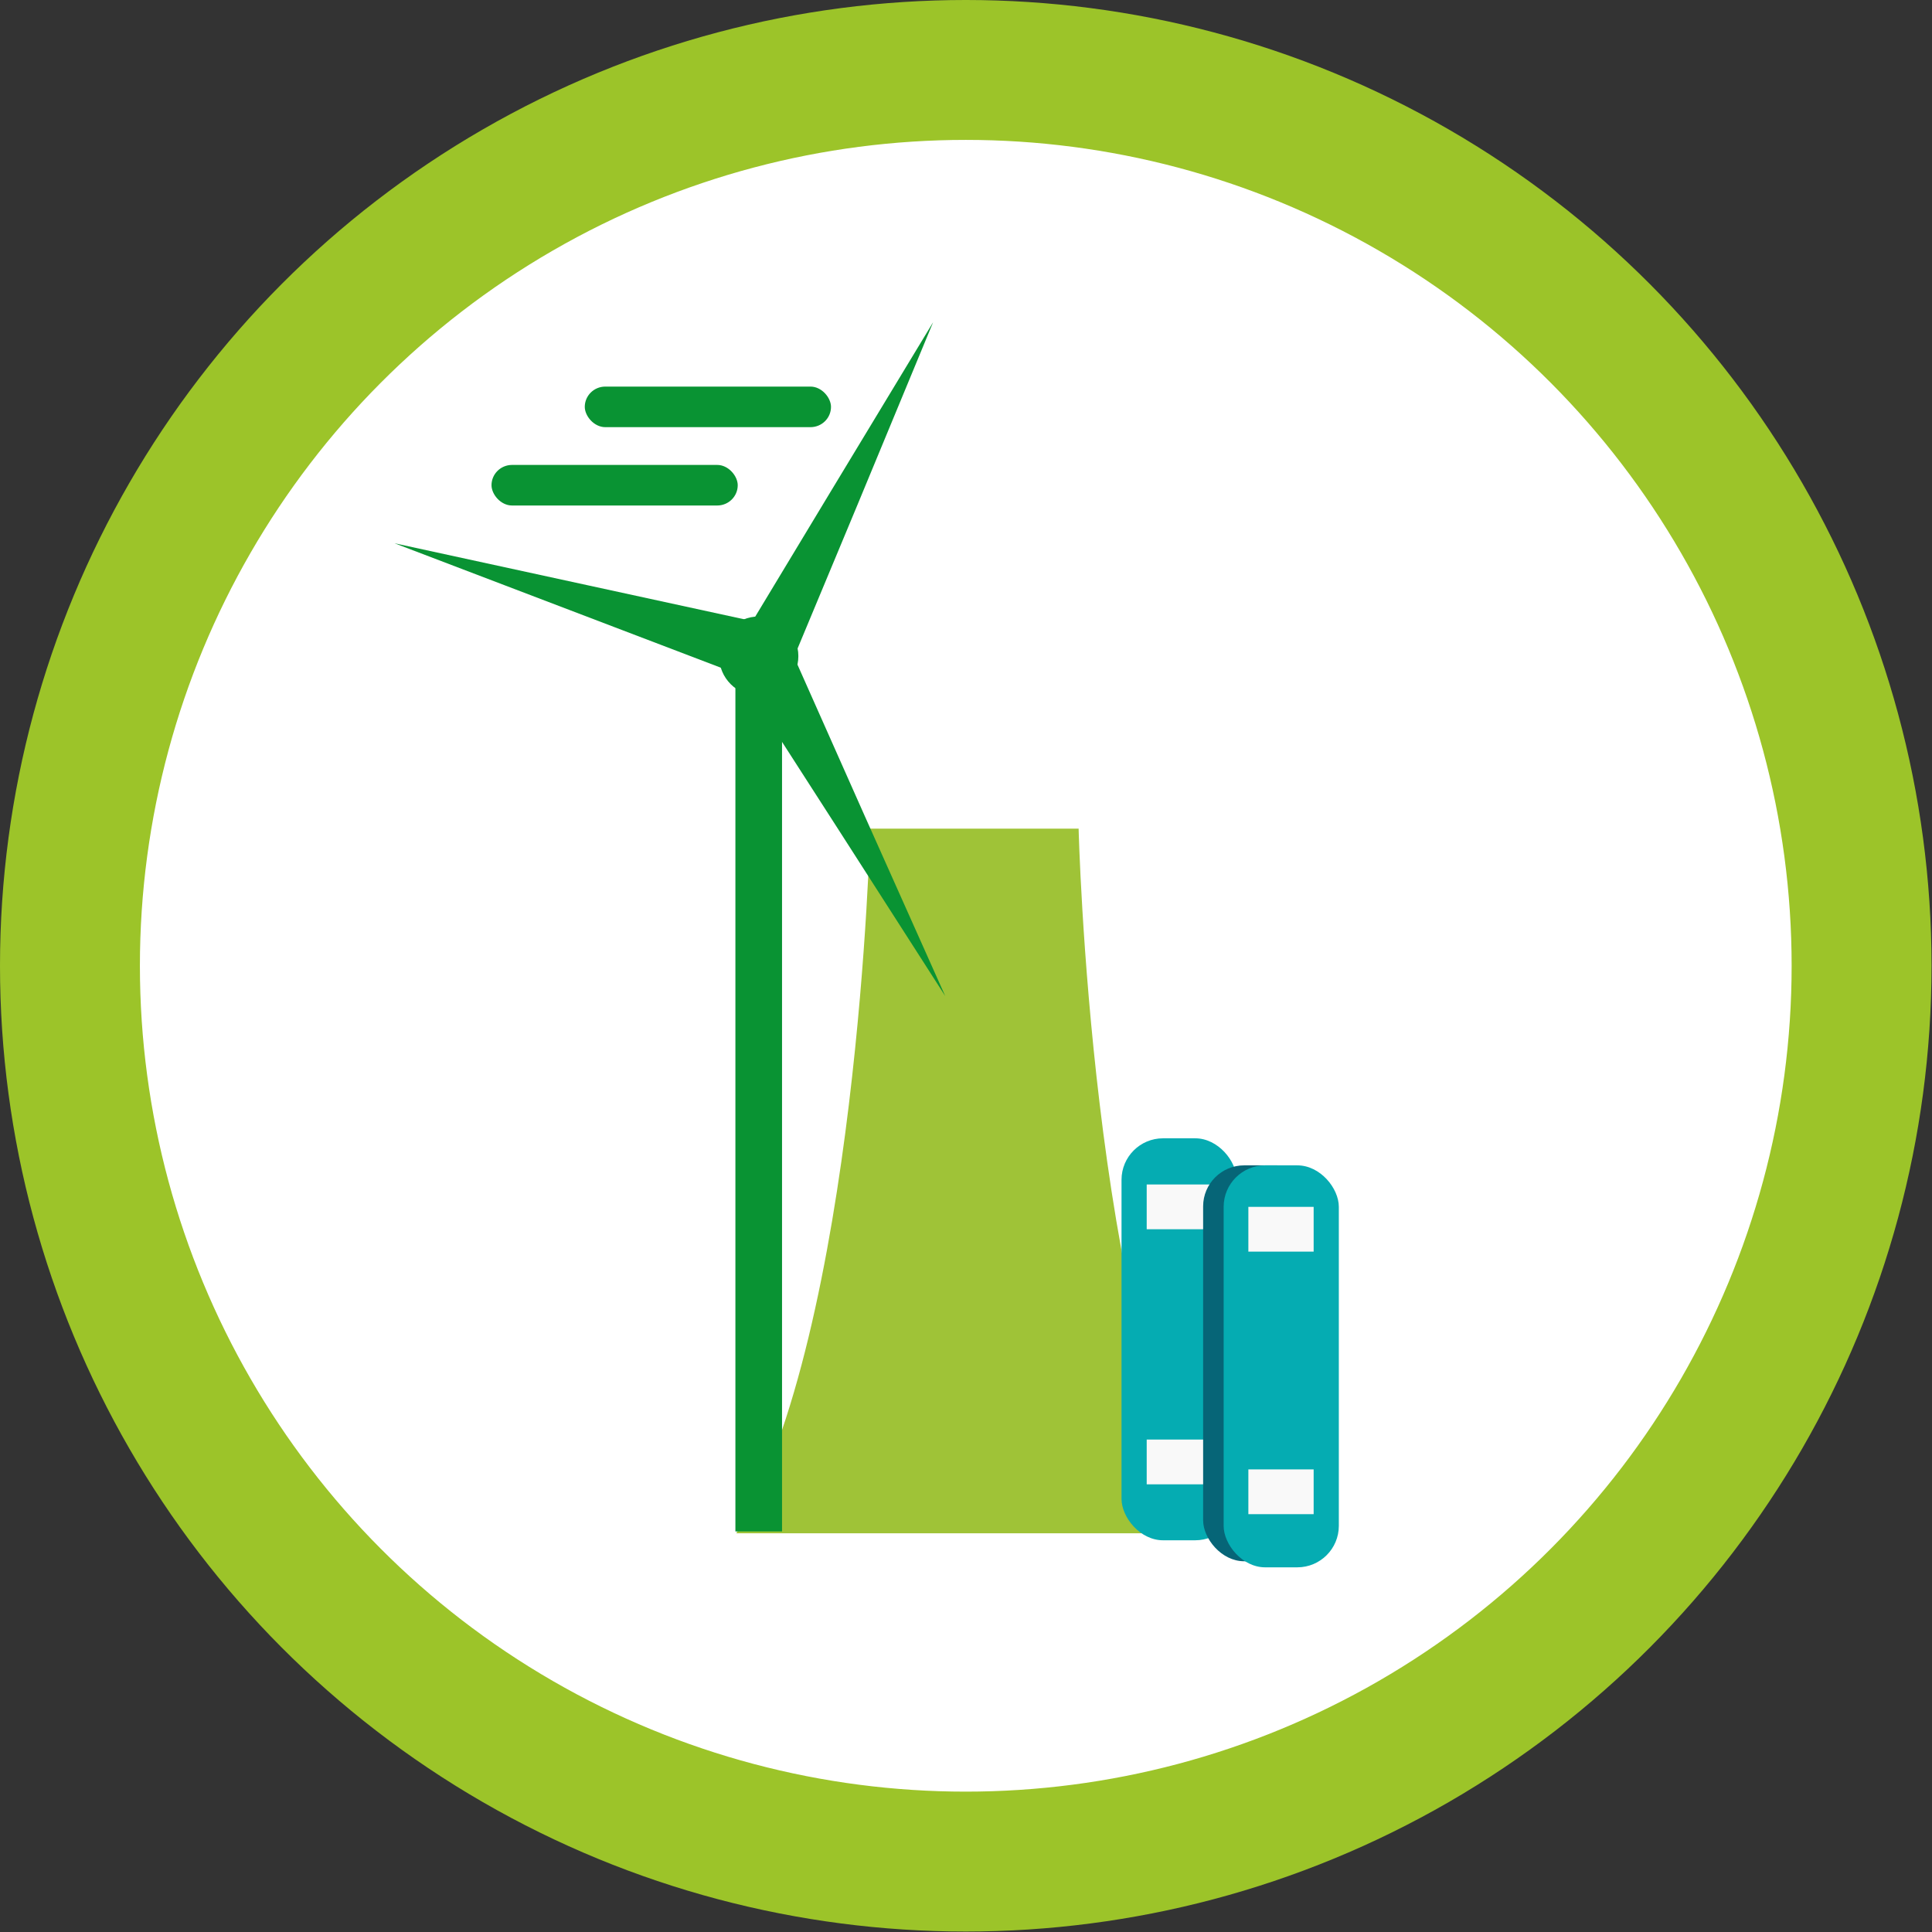
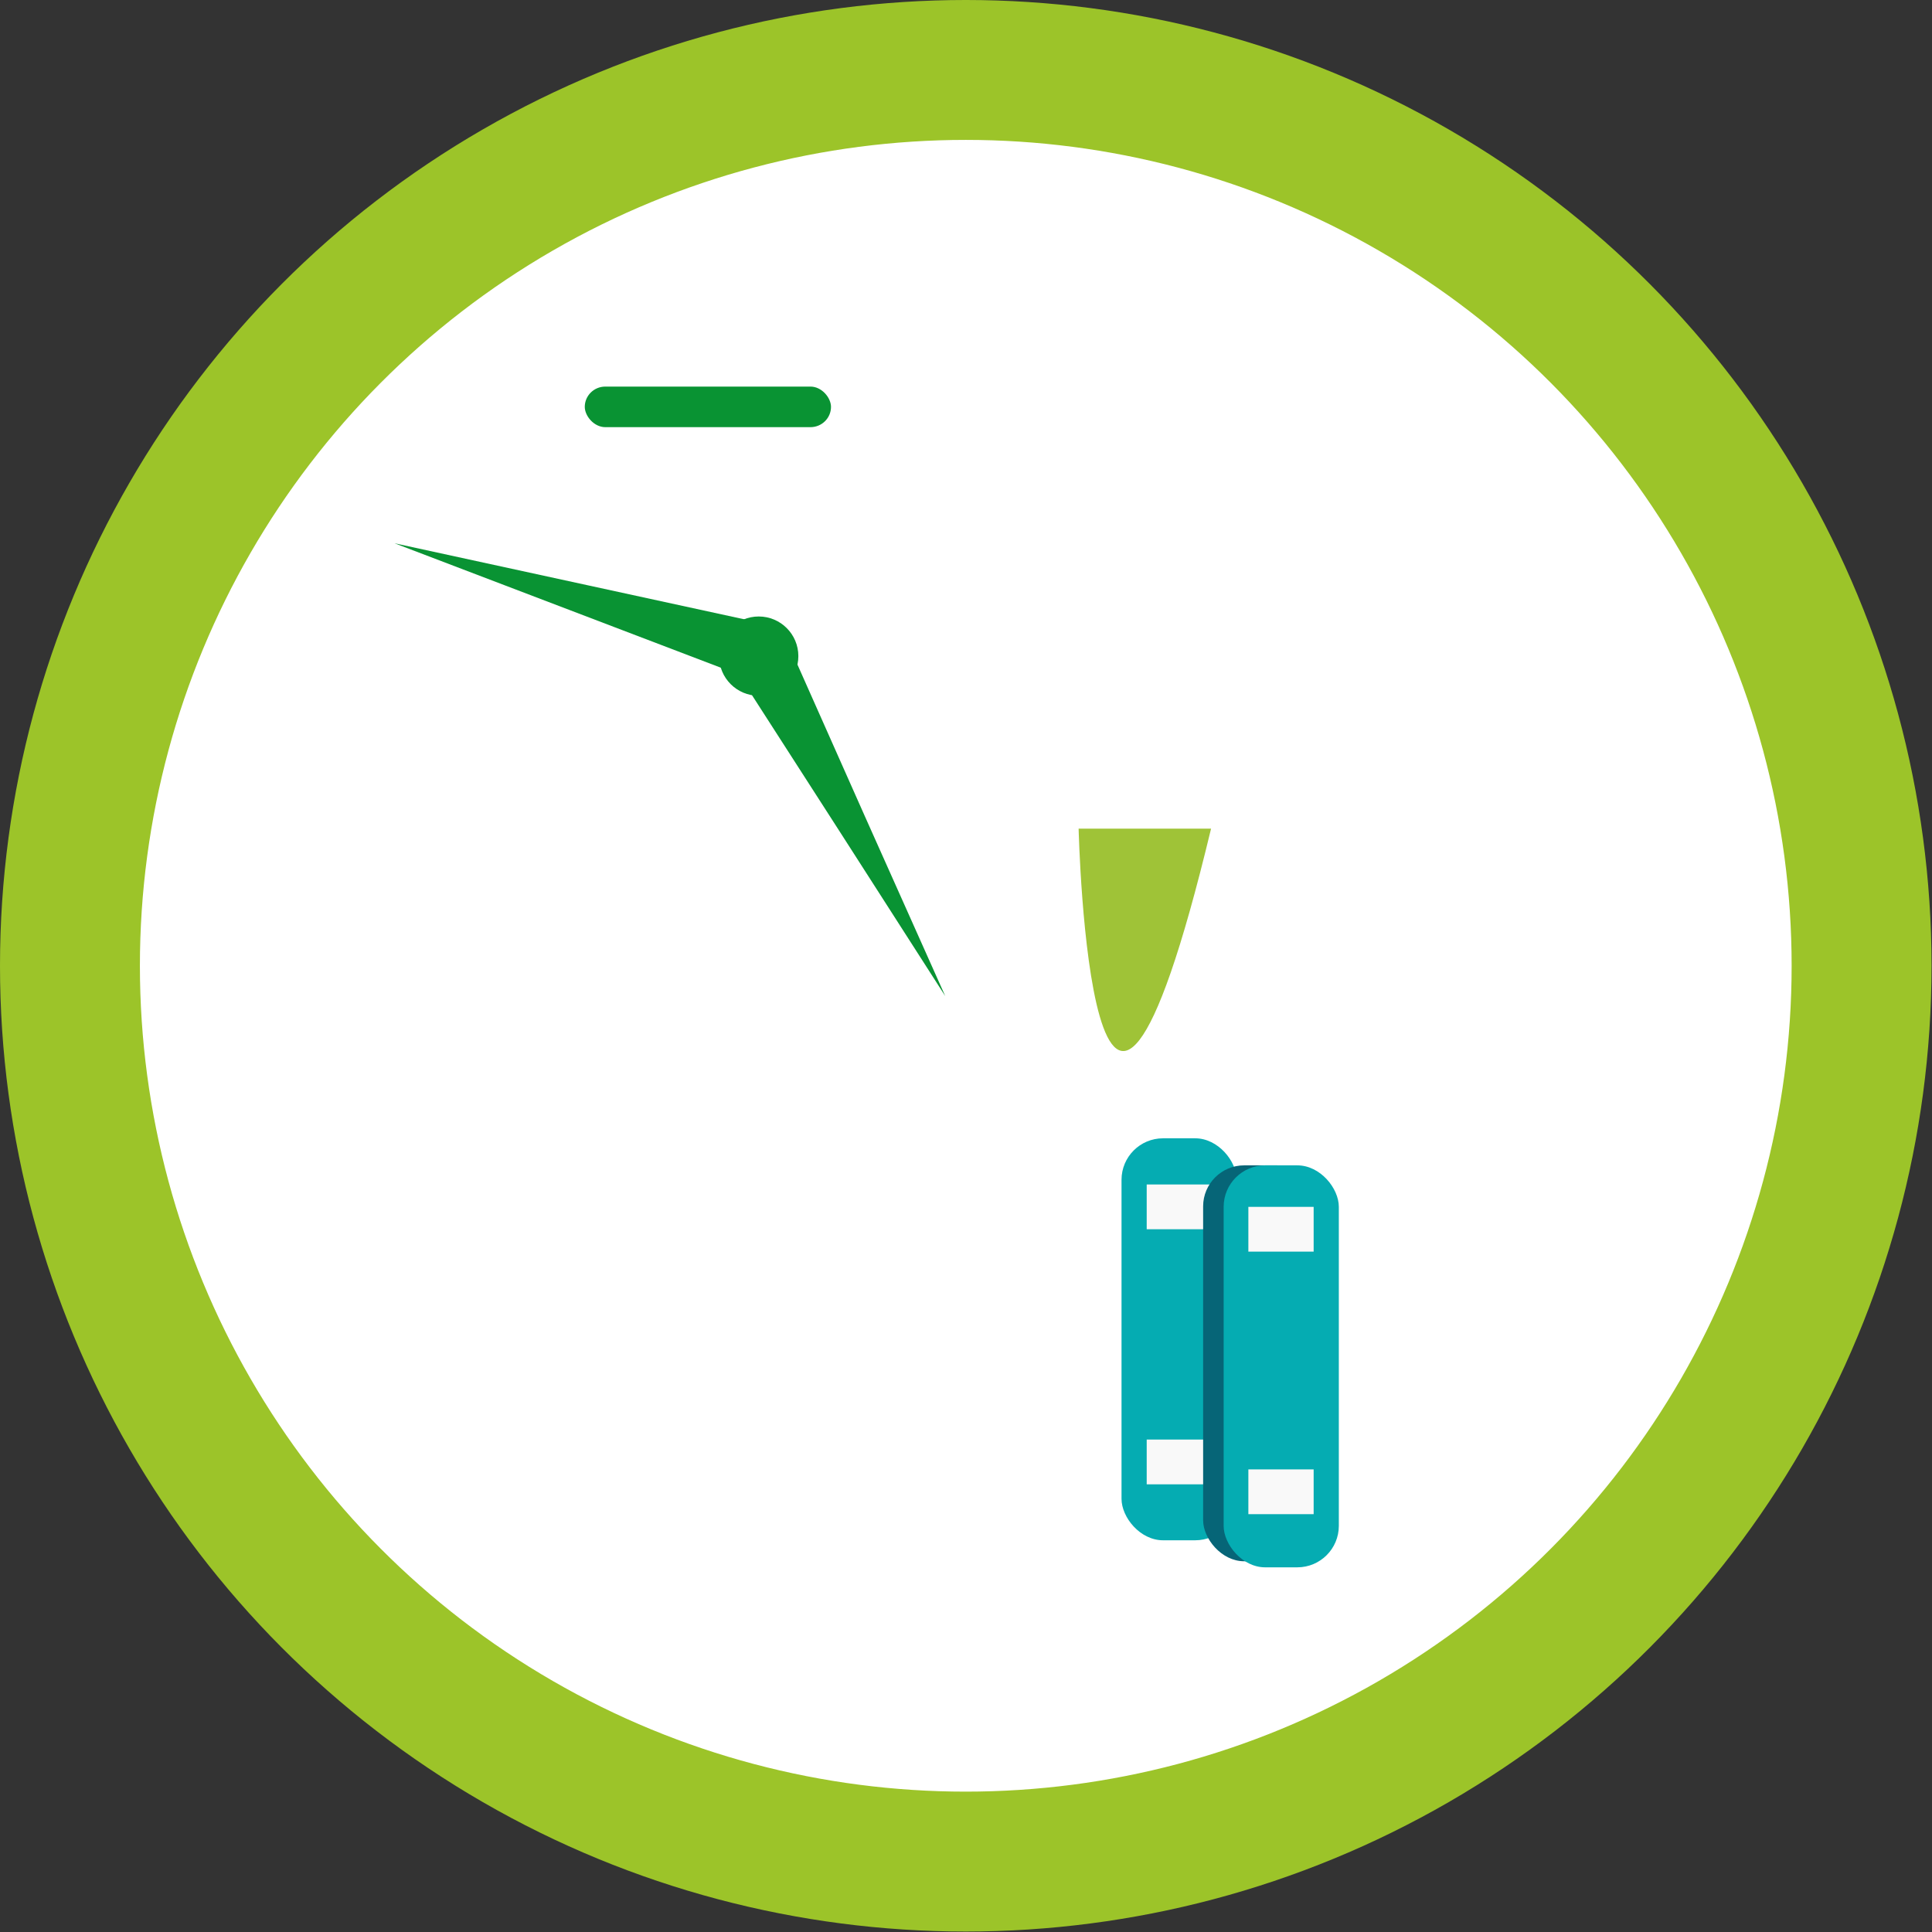
<svg xmlns="http://www.w3.org/2000/svg" id="Warstwa_1" data-name="Warstwa 1" viewBox="0 0 41.43 41.43">
  <rect x="0" y="0" width="41.43" height="41.43" fill="#333333" stroke="none" />
  <defs>
    <style>
      .cls-1 {
        fill: #fff;
        stroke: #9cc429;
        stroke-width: 3px;
      }

      .cls-1, .cls-4 {
        stroke-miterlimit: 10;
      }

      .cls-2 {
        fill: #9fc337;
      }

      .cls-3 {
        fill: #05acb2;
      }

      .cls-4 {
        fill: none;
        stroke: #099333;
      }

      .cls-5 {
        fill: #099333;
      }

      .cls-6 {
        fill: #f9f9f9;
      }

      .cls-7 {
        fill: #066577;
      }
    </style>
  </defs>
  <circle class="cls-1" cx="20.71" cy="20.71" r="19.21" />
-   <path class="cls-2" d="M24.16,18.89H19.69S19.43,29.62,16.82,34H27C24.42,29.62,24.16,18.89,24.16,18.89Z" transform="translate(-1.03 -1.12)" />
+   <path class="cls-2" d="M24.16,18.89H19.69H27C24.42,29.62,24.16,18.89,24.16,18.89Z" transform="translate(-1.03 -1.12)" />
  <rect class="cls-3" x="24.05" y="24.41" width="2.47" height="8.62" rx="0.89" />
-   <line class="cls-4" x1="16.27" y1="32.84" x2="16.27" y2="14.27" />
  <circle class="cls-5" cx="16.27" cy="14.07" r="0.85" />
-   <polygon class="cls-5" points="20.01 6.91 18.39 10.82 16.76 14.73 16.19 14.44 15.63 14.16 17.82 10.53 20.01 6.91" />
  <rect class="cls-6" x="24.59" y="25.4" width="1.4" height="0.96" />
  <rect class="cls-6" x="24.59" y="30.87" width="1.4" height="0.96" />
  <polygon class="cls-5" points="8.46 11.65 12.6 12.55 16.74 13.45 16.56 14.06 16.38 14.67 12.42 13.16 8.46 11.65" />
  <polygon class="cls-5" points="20.27 21.36 17.98 17.79 15.69 14.23 16.25 13.93 16.82 13.62 18.54 17.49 20.27 21.36" />
  <rect class="cls-5" x="12.54" y="8.29" width="5.28" height="0.87" rx="0.44" />
-   <rect class="cls-5" x="10.54" y="9.97" width="5.28" height="0.87" rx="0.44" />
  <rect class="cls-7" x="25.8" y="24.99" width="2.47" height="8.49" rx="0.88" />
  <rect class="cls-3" x="26.24" y="24.99" width="2.47" height="8.62" rx="0.89" />
  <rect class="cls-6" x="26.77" y="25.88" width="1.4" height="0.96" />
  <rect class="cls-6" x="26.77" y="31.51" width="1.4" height="0.96" />
</svg>